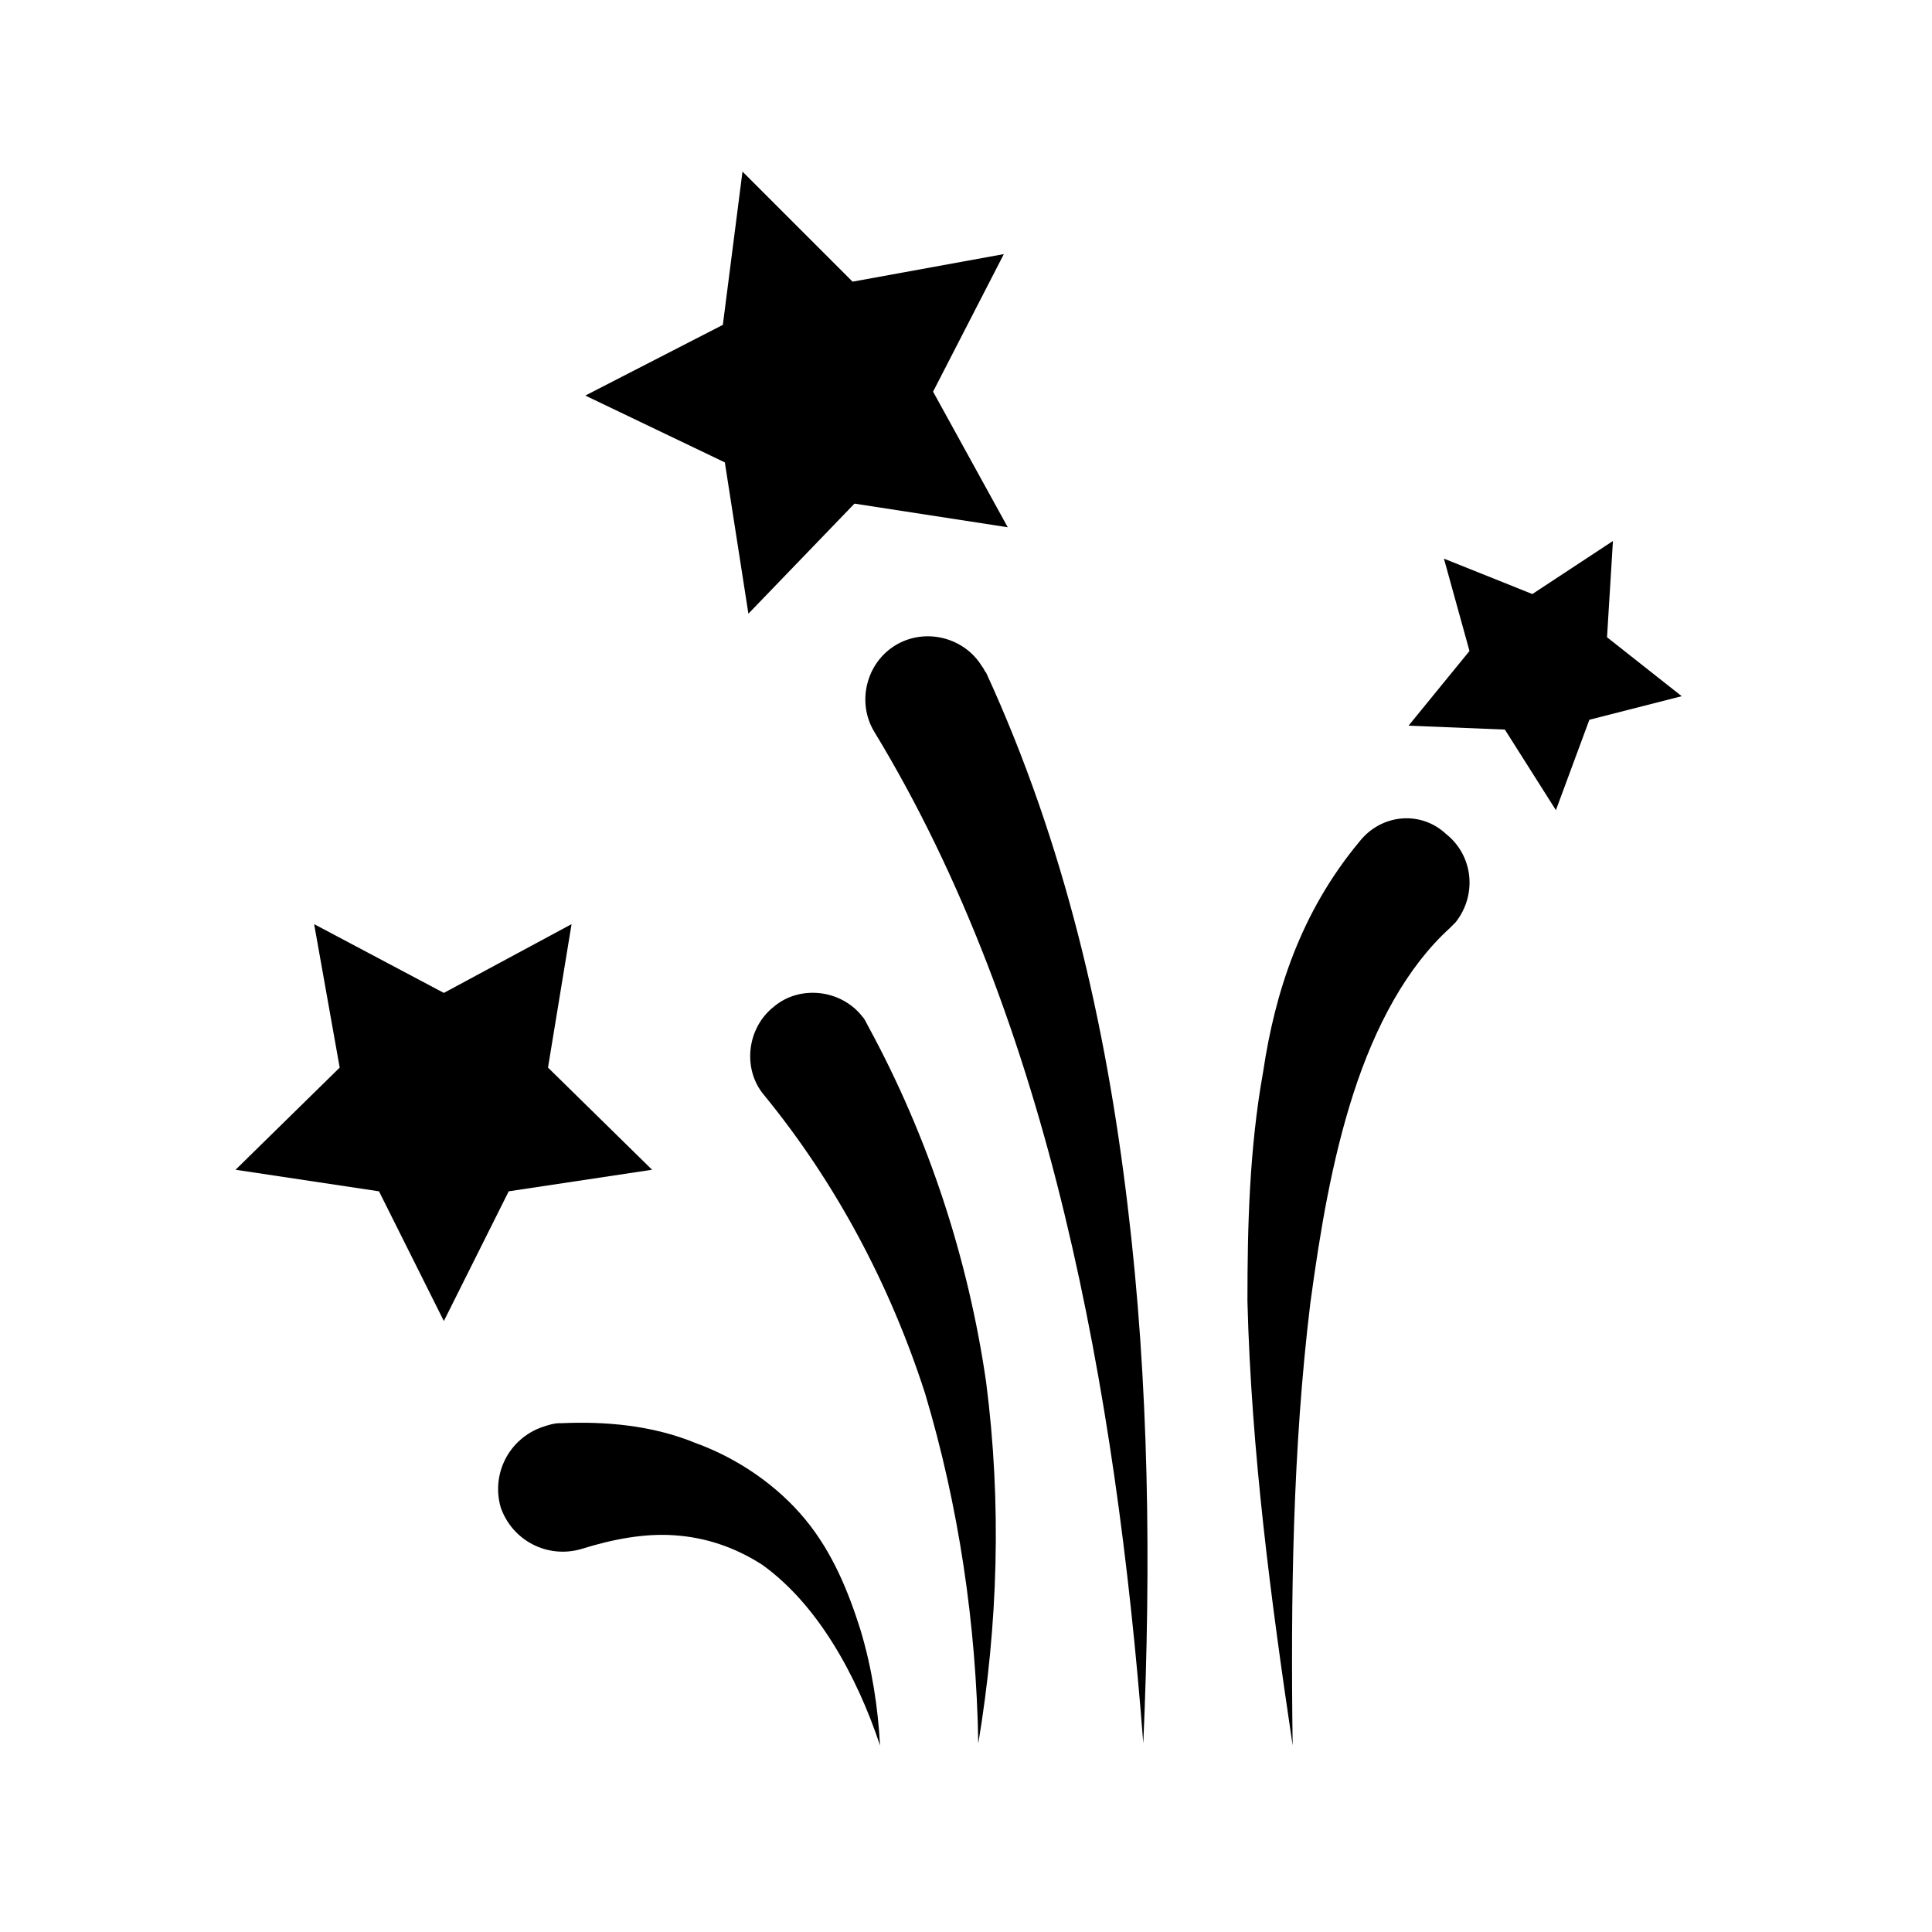
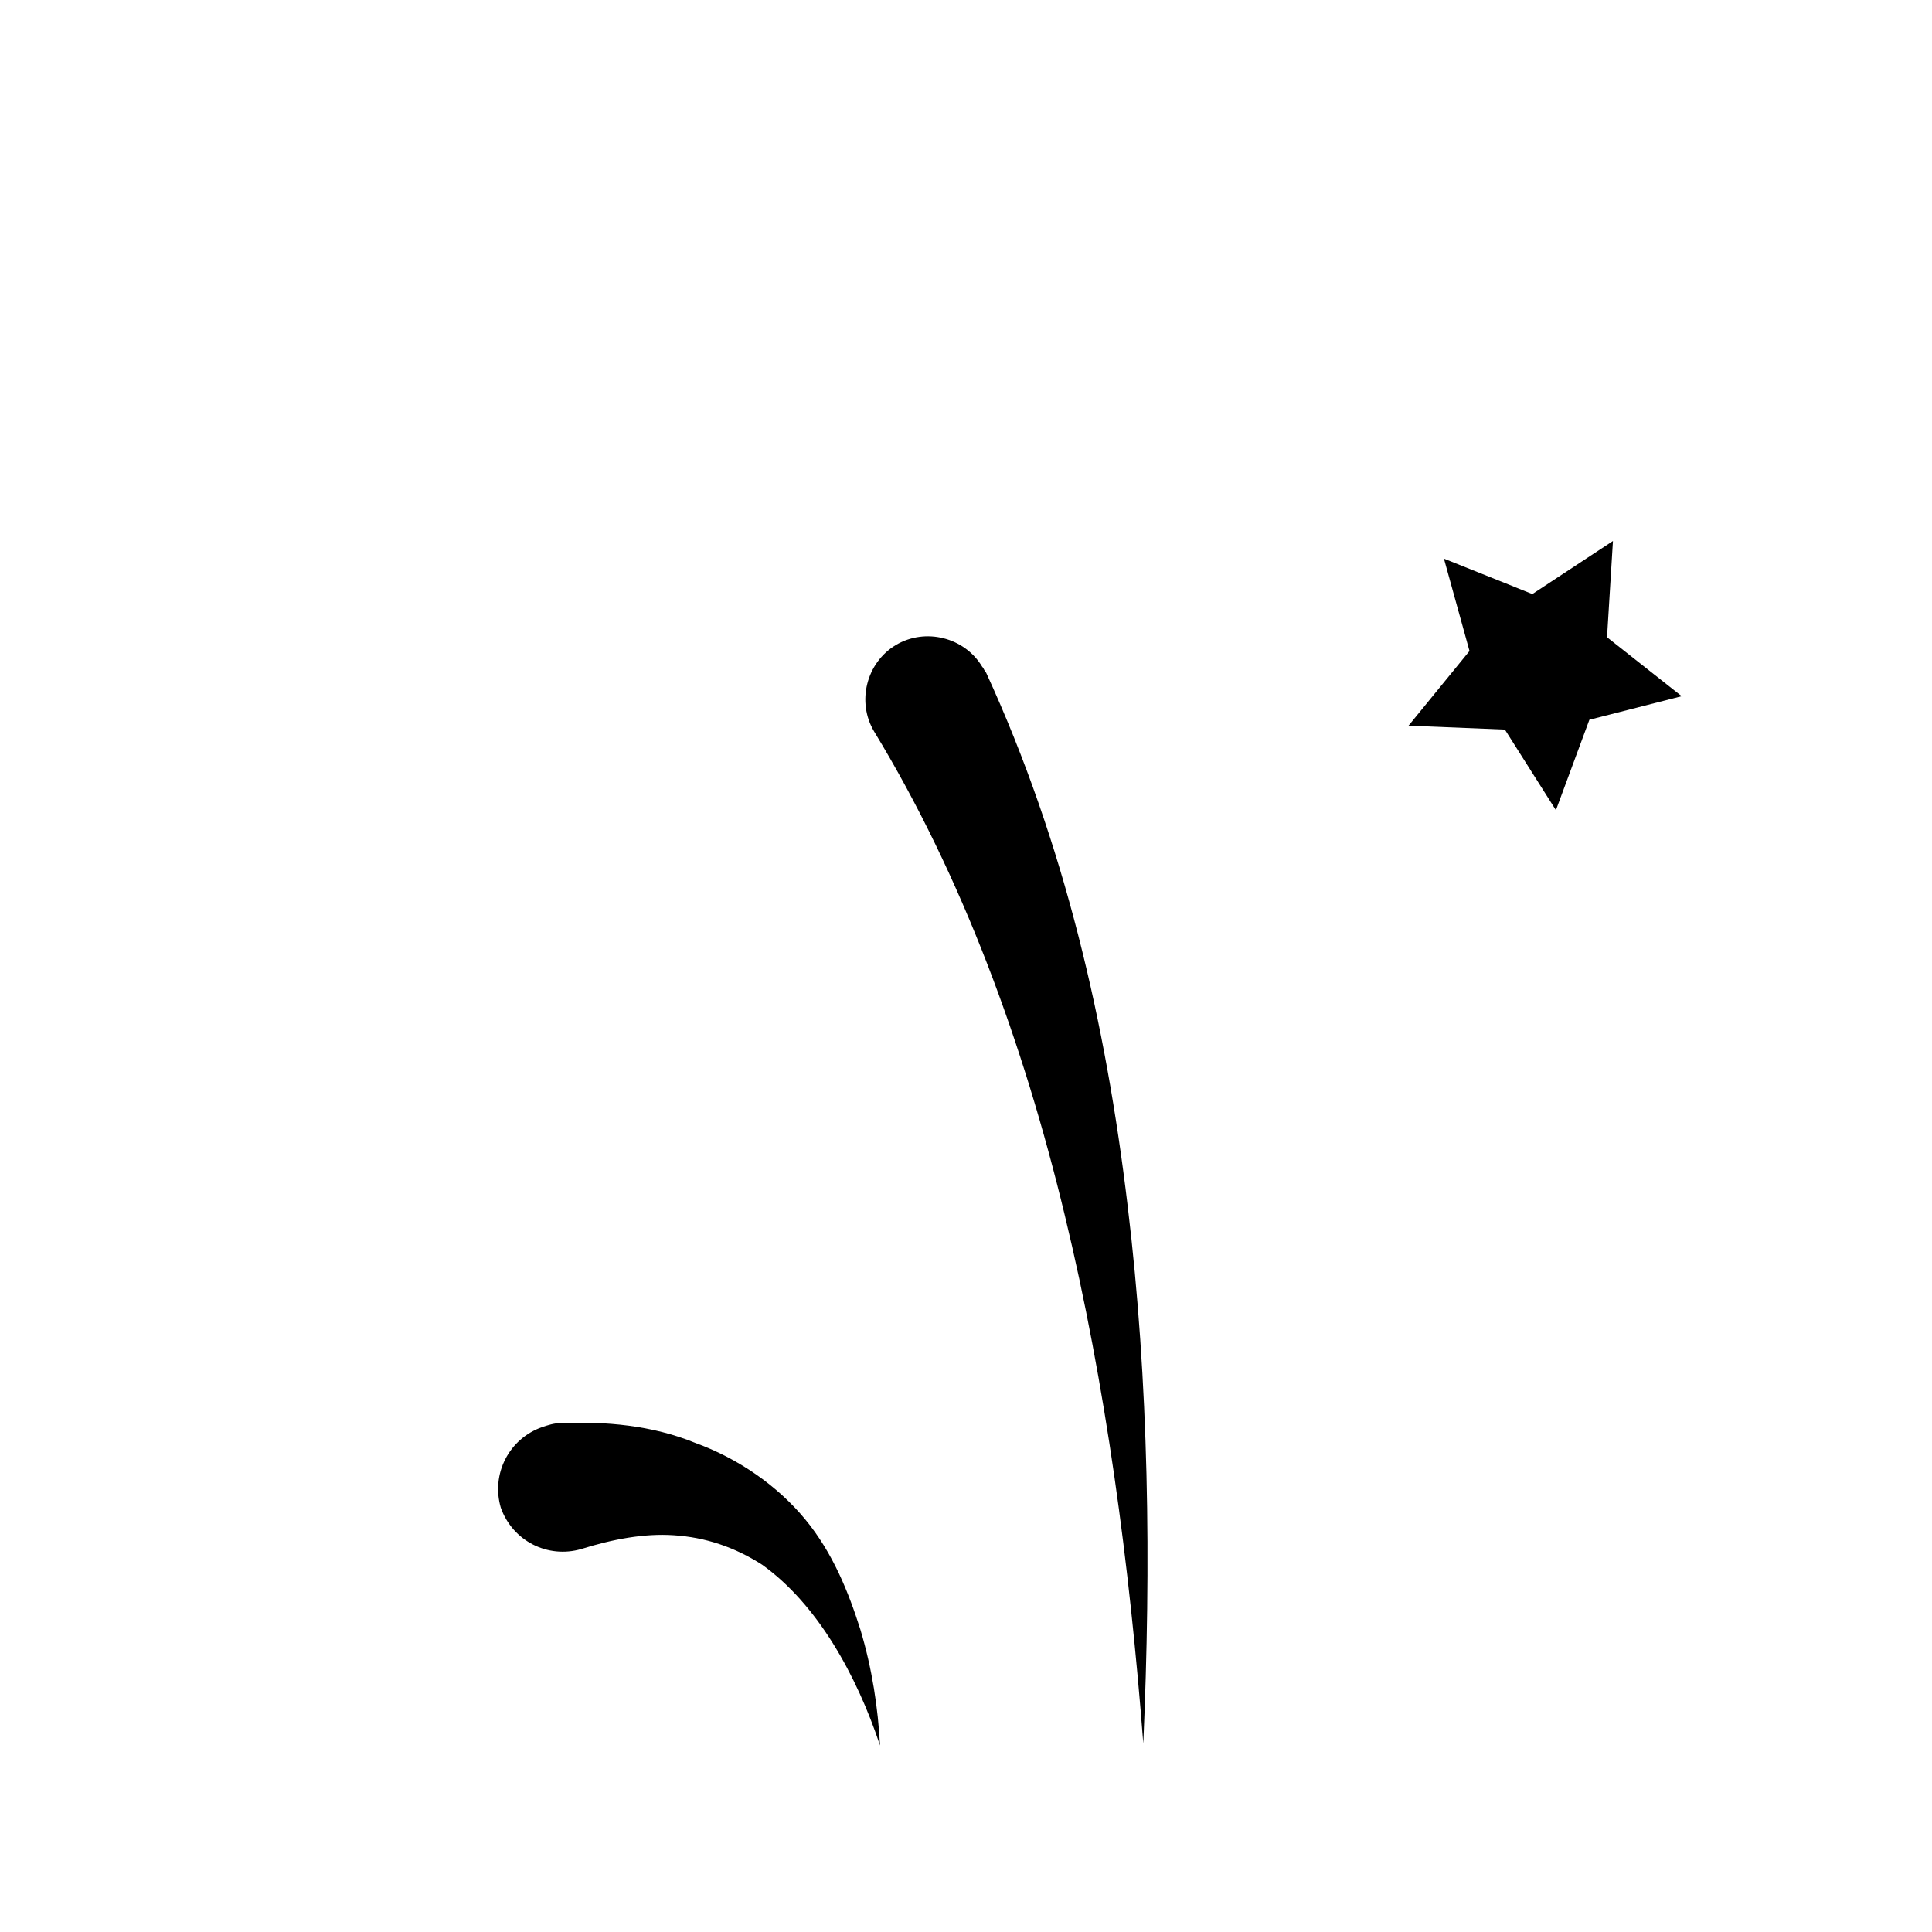
<svg xmlns="http://www.w3.org/2000/svg" version="1.1" id="Layer_1" x="0px" y="0px" width="480px" height="480px" viewBox="0 0 480 480" style="enable-background:new 0 0 480 480;" xml:space="preserve">
  <g id="Layer3">
-     <path d="M337.745,209.103c-14.646,17.582-20.995,37.584-23.912,57.111c-3.414,19.031-3.91,38.08-3.91,57.111   c0.974,37.584,5.855,74.196,11.232,110.332c-0.496-36.612,0-73.72,4.385-109.837c2.441-18.057,5.378-35.639,10.736-52.229   c5.378-16.59,13.177-31.235,23.911-40.997l1.47-1.469c5.377-6.826,4.385-16.589-2.441-21.967   C352.885,201.286,343.122,202.258,337.745,209.103L337.745,209.103L337.745,209.103z" />
    <path d="M244.994,167.113c-0.496-0.495-0.496-0.972-0.973-1.468c-4.385-7.322-14.148-9.763-21.472-5.377   c-7.322,4.385-9.763,14.149-5.377,21.471c21.967,36.116,37.108,77.608,47.347,120.095c10.26,42.466,16.113,86.896,19.527,131.307   c1.945-44.43,1.469-89.336-3.908-133.746c-5.359-44.907-15.619-89.814-35.145-132.285V167.113L244.994,167.113z" />
-     <path d="M215.705,254.982c-0.496-0.973-0.973-1.945-1.469-2.441c-5.377-6.826-15.617-7.818-21.967-2.439   c-6.826,5.377-7.818,15.616-2.441,21.967c17.582,21.471,31.235,46.871,40.026,74.195c8.314,27.822,12.701,57.111,13.196,86.897   c4.882-29.29,5.854-59.552,1.945-89.813C240.609,313.066,230.846,282.807,215.705,254.982L215.705,254.982L215.705,254.982z" />
    <path d="M139.564,353.587h-0.496c-1.468,0-2.937,0.495-4.386,0.972c-8.295,2.938-12.7,11.709-10.259,20.022   c2.937,8.295,11.708,12.7,20.023,10.259c7.818-2.439,15.617-3.908,22.939-3.413c7.819,0.496,15.141,2.938,21.968,7.323   c6.826,4.881,12.699,11.708,17.581,19.526c4.882,7.817,8.791,16.59,11.708,25.381c-0.496-9.269-1.945-19.031-4.881-28.794   c-2.937-9.268-6.827-19.031-13.673-27.346c-6.826-8.295-16.589-15.141-27.344-19.029   C162.008,354.083,150.3,353.109,139.564,353.587L139.564,353.587L139.564,353.587z" />
-     <path d="M211.816,69.978l-27.345-27.345l-4.882,38.08l-34.171,17.563l34.667,16.608l5.854,37.585l26.353-27.345l38.081,5.874   l-18.554-33.695L249.4,63.132L211.816,69.978L211.816,69.978z" />
    <path d="M373.881,181.262l12.68,20.022l8.315-22.463l22.939-5.854l-18.554-14.645l1.469-23.912l-20.022,13.177l-21.967-8.791   l6.349,22.94l-15.14,18.554L373.881,181.262L373.881,181.262z" />
-     <path d="M94.161,295.98l16.113,32.226l16.113-32.226l35.62-5.359l-25.857-25.38l5.854-35.64l-31.73,17.086l-32.226-17.086   l6.349,35.64l-25.876,25.38L94.161,295.98L94.161,295.98z" />
  </g>
</svg>